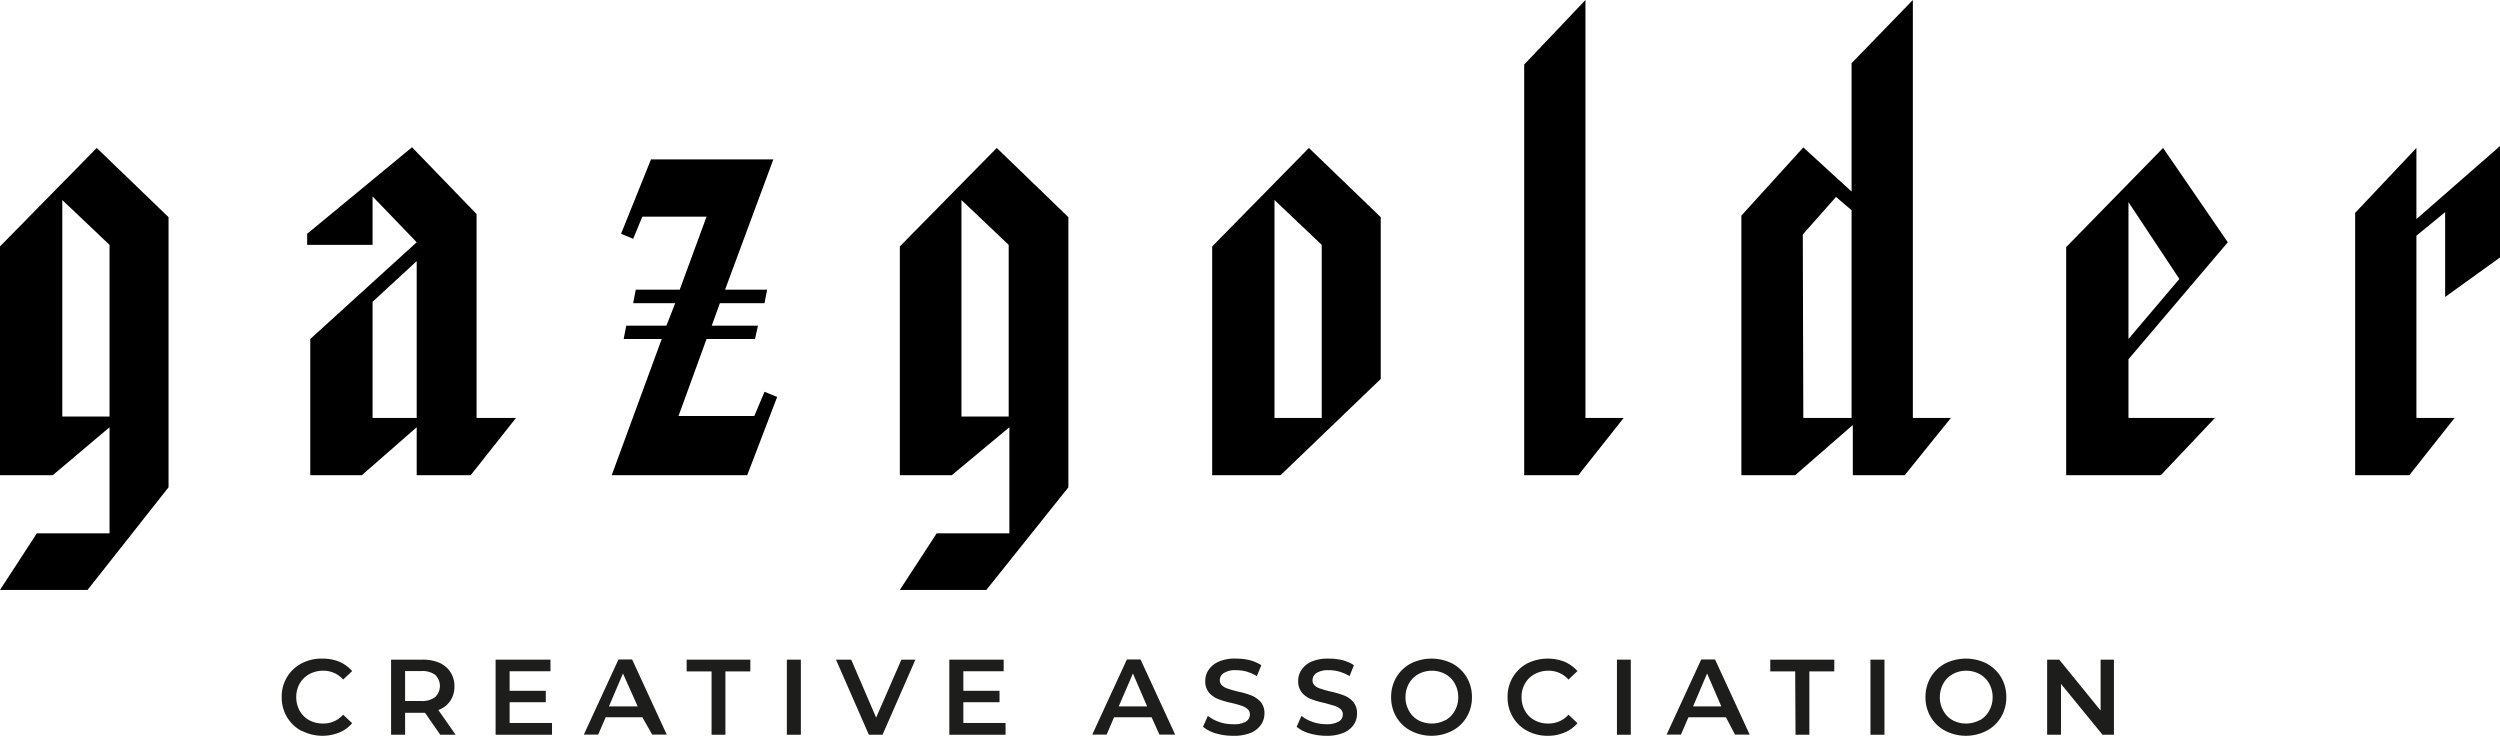
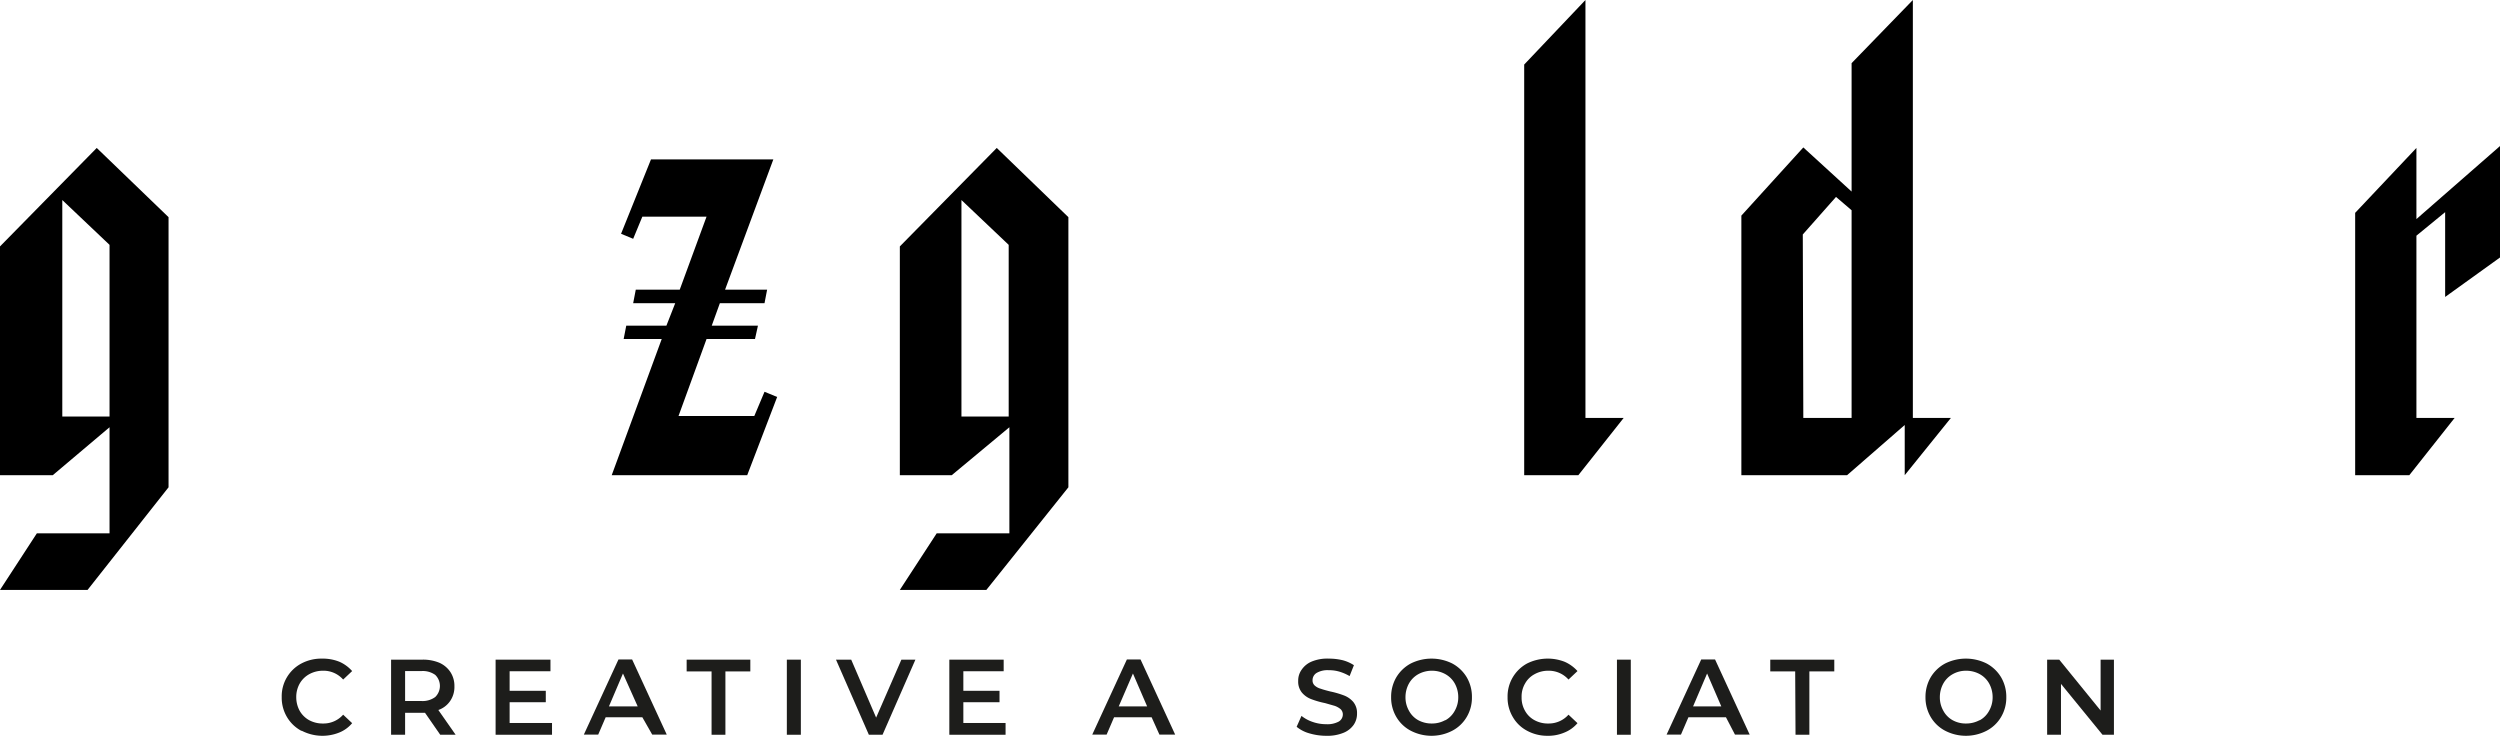
<svg xmlns="http://www.w3.org/2000/svg" id="Слой_1" data-name="Слой 1" viewBox="0 0 144.47 42.52">
  <title>gazgolder-creative-association-logo</title>
  <path d="M3.6,24.07H6.33V14.15L3.6,11.56ZM0,27.46V14.24L5.59,8.55l4.15,4V28.16L5.06,34.09H0l2.13-3.27h4.2V24.69L3.05,27.46Z" />
-   <path d="M21.53,24.15h2.55V15.09l-2.55,2.35Zm-3.6,3.31V19.59L24.08,14l-2.55-2.65v2.8H17.75v-.64l6.06-5,3.73,3.86V24.15h2.28L27.2,27.46H24.08V24.69l-3.17,2.77Z" />
  <polygon points="35.35 27.46 38.24 19.59 36.04 19.59 36.19 18.82 38.51 18.82 39.02 17.52 36.59 17.52 36.74 16.74 39.28 16.74 40.83 12.52 37.12 12.52 36.59 13.8 35.89 13.51 37.62 9.21 44.69 9.21 41.9 16.74 44.33 16.74 44.18 17.52 41.6 17.52 41.13 18.82 43.8 18.82 43.63 19.59 40.83 19.59 39.21 24.04 43.59 24.04 44.18 22.64 44.91 22.94 43.18 27.46 35.35 27.46" />
  <path d="M55.56,24.07h2.73V14.15l-2.73-2.59ZM52,27.46V14.24l5.6-5.69,4.14,4V28.16L57,34.09H52l2.13-3.27h4.2V24.69L55,27.46Z" />
-   <path d="M73.65,24.15h2.73v-10l-2.73-2.59Zm-3.6,3.31V14.24l5.59-5.69,4.15,4v9.35L74,27.46Z" />
  <polygon points="88.08 27.46 88.08 3.73 91.62 0 91.62 24.15 93.83 24.15 91.21 27.46 88.08 27.46" />
-   <path d="M104.21,24.15H107v-12l-.9-.77-1.92,2.17Zm-3.58,3.31v-15l3.58-3.94L107,11.07V3.65L110.54,0V24.15h2.2l-2.67,3.31h-3v-2.9l-3.33,2.9Z" />
-   <path d="M123,19.59h0l2.94-3.47L123,11.68Zm-3.6,7.87V14.28L125,8.55,128.74,14,123,20.76v3.39h5l-3.13,3.31Z" />
+   <path d="M104.21,24.15H107v-12l-.9-.77-1.92,2.17Zm-3.58,3.31v-15l3.58-3.94L107,11.07V3.65L110.54,0V24.15h2.2l-2.67,3.31v-2.9l-3.33,2.9Z" />
  <polygon points="136.1 27.46 136.1 12.3 139.64 8.55 139.64 12.66 144.47 8.44 144.47 14.88 141.3 17.16 141.3 12.26 139.64 13.62 139.64 24.15 141.85 24.15 139.23 27.46 136.1 27.46" />
  <path d="M17.41,42.23a2.13,2.13,0,0,1-.83-.8,2.18,2.18,0,0,1-.3-1.14,2.14,2.14,0,0,1,1.14-1.95,2.46,2.46,0,0,1,1.19-.28,2.58,2.58,0,0,1,1,.18,2.12,2.12,0,0,1,.74.54l-.52.49a1.51,1.51,0,0,0-1.16-.51,1.64,1.64,0,0,0-.8.2,1.43,1.43,0,0,0-.55.54,1.57,1.57,0,0,0-.2.79,1.63,1.63,0,0,0,.2.79,1.43,1.43,0,0,0,.55.54,1.63,1.63,0,0,0,.8.19,1.51,1.51,0,0,0,1.16-.51l.52.49a1.89,1.89,0,0,1-.74.54,2.6,2.6,0,0,1-2.17-.1Z" style="fill:#1d1d1b" />
  <path d="M25.44,42.46l-.88-1.27H23.41v1.27H22.6V38.12h1.79a2.45,2.45,0,0,1,1,.18,1.49,1.49,0,0,1,.64.54,1.46,1.46,0,0,1,.23.82,1.43,1.43,0,0,1-.24.84,1.37,1.37,0,0,1-.69.53l1,1.43ZM25.15,39a1.23,1.23,0,0,0-.8-.22h-.94v1.73h.94a1.23,1.23,0,0,0,.8-.23.89.89,0,0,0,0-1.28Z" style="fill:#1d1d1b" />
  <path d="M31.9,41.78v.68H28.64V38.12h3.17v.67H29.45v1.13h2.09v.66H29.45v1.2Z" style="fill:#1d1d1b" />
  <path d="M37.12,41.45H35l-.43,1h-.83l2-4.34h.79l2,4.34h-.84Zm-.27-.63L36,38.92l-.81,1.9Z" style="fill:#1d1d1b" />
  <path d="M41.12,38.8H39.68v-.68h3.68v.68H41.92v3.66h-.8Z" style="fill:#1d1d1b" />
  <path d="M45.47,38.12h.81v4.34h-.81Z" style="fill:#1d1d1b" />
  <path d="M52.9,38.12,51,42.46h-.79l-1.9-4.34h.88l1.44,3.35,1.46-3.35Z" style="fill:#1d1d1b" />
  <path d="M58.11,41.78v.68H54.86V38.12H58v.67H55.67v1.13h2.09v.66H55.67v1.2Z" style="fill:#1d1d1b" />
  <path d="M66.55,41.45H64.38l-.43,1h-.83l2-4.34h.79l2,4.34H67Zm-.26-.63-.82-1.9-.82,1.9Z" style="fill:#1d1d1b" />
-   <path d="M70.26,42.38a2.05,2.05,0,0,1-.74-.38l.28-.63a2.34,2.34,0,0,0,1.43.48A1.4,1.4,0,0,0,72,41.7a.49.49,0,0,0,.23-.41.39.39,0,0,0-.13-.31,1,1,0,0,0-.34-.19,5.38,5.38,0,0,0-.56-.16,5.35,5.35,0,0,1-.8-.23,1.38,1.38,0,0,1-.53-.37,1,1,0,0,1-.22-.68,1.14,1.14,0,0,1,.2-.65,1.34,1.34,0,0,1,.59-.47,2.29,2.29,0,0,1,1-.17,3.33,3.33,0,0,1,.78.09,2.42,2.42,0,0,1,.67.29l-.26.63a2.58,2.58,0,0,0-.59-.26,2.16,2.16,0,0,0-.6-.08,1.22,1.22,0,0,0-.71.16.48.48,0,0,0-.24.42.4.4,0,0,0,.14.31.85.85,0,0,0,.34.18c.13.05.32.1.55.16a5.35,5.35,0,0,1,.8.23,1.5,1.5,0,0,1,.53.37,1,1,0,0,1,.22.67,1.14,1.14,0,0,1-.2.65,1.34,1.34,0,0,1-.59.47,2.55,2.55,0,0,1-1,.17A3.55,3.55,0,0,1,70.26,42.38Z" style="fill:#1d1d1b" />
  <path d="M75.67,42.38a2,2,0,0,1-.74-.38l.28-.63a2.11,2.11,0,0,0,.65.35,2.36,2.36,0,0,0,.78.13,1.38,1.38,0,0,0,.72-.15.48.48,0,0,0,.24-.41.42.42,0,0,0-.13-.31,1.11,1.11,0,0,0-.34-.19l-.56-.16a5,5,0,0,1-.8-.23,1.31,1.31,0,0,1-.53-.37,1,1,0,0,1-.22-.68,1.07,1.07,0,0,1,.2-.65,1.31,1.31,0,0,1,.58-.47,2.37,2.37,0,0,1,1-.17,3.46,3.46,0,0,1,.78.09,2.23,2.23,0,0,1,.66.29l-.25.63a2.66,2.66,0,0,0-.6-.26,2.06,2.06,0,0,0-.6-.08,1.24,1.24,0,0,0-.71.16.49.49,0,0,0-.23.42.39.39,0,0,0,.13.31.85.85,0,0,0,.34.18c.14.05.32.1.56.16a5.18,5.18,0,0,1,.79.23,1.34,1.34,0,0,1,.53.37,1,1,0,0,1,.22.67,1.13,1.13,0,0,1-.19.65,1.32,1.32,0,0,1-.6.47,2.46,2.46,0,0,1-1,.17A3.45,3.45,0,0,1,75.67,42.38Z" style="fill:#1d1d1b" />
  <path d="M81.53,42.23a2.09,2.09,0,0,1-.84-.8,2.21,2.21,0,0,1-.3-1.14,2.24,2.24,0,0,1,.3-1.15,2.16,2.16,0,0,1,.84-.8,2.69,2.69,0,0,1,2.39,0,2.16,2.16,0,0,1,.84.8,2.22,2.22,0,0,1,.3,1.15,2.18,2.18,0,0,1-.3,1.14,2.09,2.09,0,0,1-.84.8,2.61,2.61,0,0,1-2.39,0Zm2-.61a1.36,1.36,0,0,0,.54-.55,1.56,1.56,0,0,0,.2-.78,1.63,1.63,0,0,0-.2-.79,1.4,1.4,0,0,0-.54-.54,1.59,1.59,0,0,0-.78-.2,1.63,1.63,0,0,0-.79.2,1.4,1.4,0,0,0-.54.54,1.63,1.63,0,0,0-.2.79,1.56,1.56,0,0,0,.2.78,1.36,1.36,0,0,0,.54.55,1.62,1.62,0,0,0,.79.19A1.58,1.58,0,0,0,83.51,41.62Z" style="fill:#1d1d1b" />
  <path d="M88.25,42.23a2.06,2.06,0,0,1-.83-.8,2.18,2.18,0,0,1-.3-1.14,2.16,2.16,0,0,1,1.13-1.95,2.68,2.68,0,0,1,2.16-.1,2.15,2.15,0,0,1,.75.54l-.52.49a1.52,1.52,0,0,0-1.16-.51,1.61,1.61,0,0,0-.8.2,1.36,1.36,0,0,0-.55.54,1.48,1.48,0,0,0-.2.79,1.52,1.52,0,0,0,.2.79,1.36,1.36,0,0,0,.55.54,1.6,1.6,0,0,0,.8.19,1.52,1.52,0,0,0,1.16-.51l.52.49a1.93,1.93,0,0,1-.75.54,2.41,2.41,0,0,1-1,.19A2.45,2.45,0,0,1,88.25,42.23Z" style="fill:#1d1d1b" />
  <path d="M93.44,38.12h.8v4.34h-.8Z" style="fill:#1d1d1b" />
  <path d="M99.74,41.45H97.57l-.43,1h-.83l2-4.34h.8l2,4.34h-.85Zm-.27-.63-.82-1.9-.81,1.9Z" style="fill:#1d1d1b" />
  <path d="M103.74,38.8H102.3v-.68H106v.68h-1.44v3.66h-.8Z" style="fill:#1d1d1b" />
-   <path d="M108.09,38.12h.81v4.34h-.81Z" style="fill:#1d1d1b" />
  <path d="M112.41,42.23a2.09,2.09,0,0,1-.84-.8,2.21,2.21,0,0,1-.3-1.14,2.24,2.24,0,0,1,.3-1.15,2.16,2.16,0,0,1,.84-.8,2.69,2.69,0,0,1,2.39,0,2.16,2.16,0,0,1,.84.8,2.22,2.22,0,0,1,.3,1.15,2.18,2.18,0,0,1-.3,1.14,2.09,2.09,0,0,1-.84.8,2.61,2.61,0,0,1-2.39,0Zm2-.61a1.36,1.36,0,0,0,.54-.55,1.56,1.56,0,0,0,.2-.78,1.63,1.63,0,0,0-.2-.79,1.4,1.4,0,0,0-.54-.54,1.63,1.63,0,0,0-.79-.2,1.56,1.56,0,0,0-.78.2,1.4,1.4,0,0,0-.54.54,1.63,1.63,0,0,0-.2.79,1.56,1.56,0,0,0,.2.78,1.36,1.36,0,0,0,.54.55,1.55,1.55,0,0,0,.78.19A1.62,1.62,0,0,0,114.39,41.62Z" style="fill:#1d1d1b" />
  <path d="M122.16,38.12v4.34h-.66l-2.4-2.94v2.94h-.8V38.12H119l2.39,2.94V38.12Z" style="fill:#1d1d1b" />
</svg>